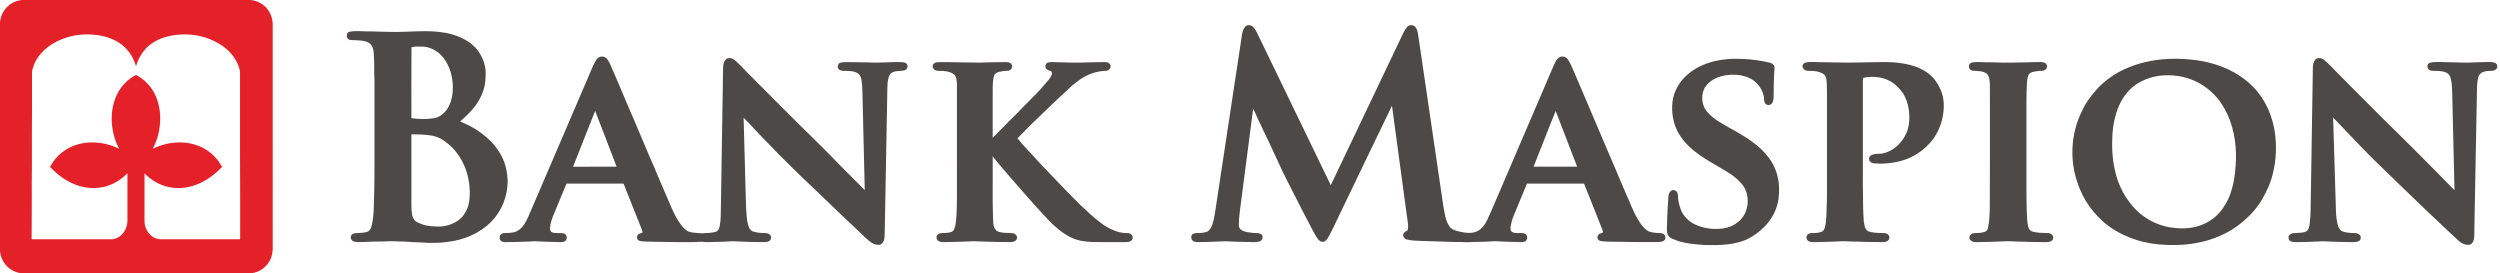
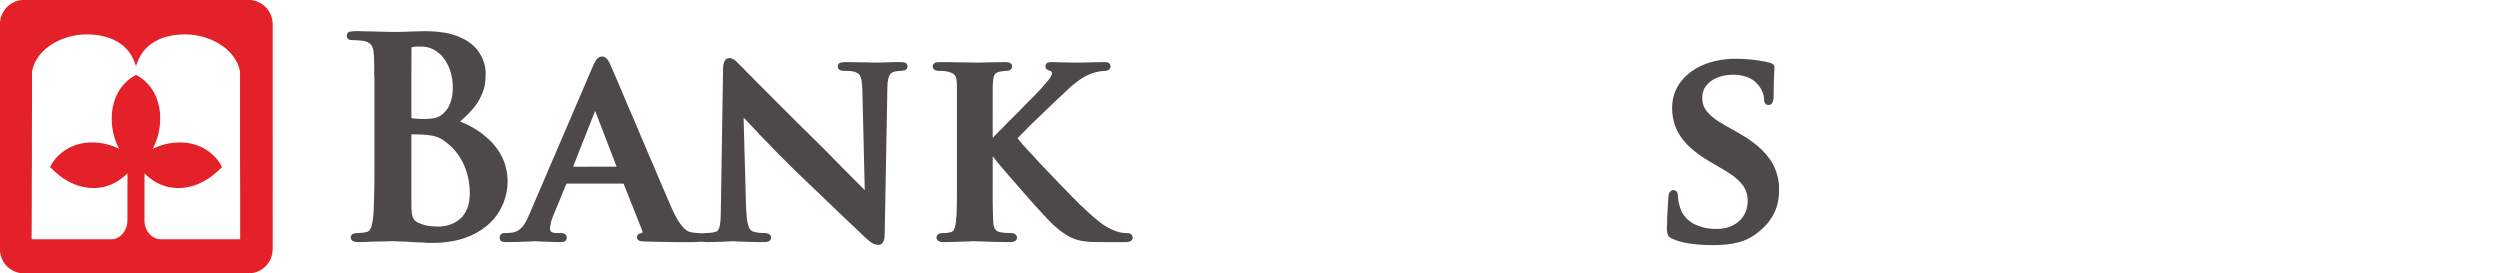
<svg xmlns="http://www.w3.org/2000/svg" width="732px" height="80px" viewBox="0 0 732 80" version="1.1">
  <title>bank-maspion</title>
  <g id="bank" stroke="none" stroke-width="1" fill="none" fill-rule="evenodd">
    <g id="bank-maspion" fill-rule="nonzero">
      <path d="M6.424,0 L73.408,0 C75.404,0.191 77.307,1.251 78.471,2.891 C79.43,4.186 79.87,5.809 79.849,7.409 C79.85,28.883 79.847,50.358 79.85,71.832 C79.868,73.095 79.837,74.4 79.335,75.583 C78.418,77.955 76.136,79.722 73.606,80 L6.155,80 C4.327,79.755 2.601,78.789 1.474,77.325 C0.644,76.254 0.127,74.949 0,73.6 L0,6.439 C0.15,5.016 0.7,3.629 1.621,2.53 C2.802,1.09 4.572,0.166 6.424,0 M15.876,12.549 C13.32,13.996 11.073,16.162 9.963,18.922 C9.659,19.738 9.335,20.584 9.373,21.47 C9.381,24.549 9.375,27.628 9.376,30.705 C9.299,36.448 9.355,42.191 9.34,47.935 C9.264,51.667 9.316,55.401 9.301,59.135 C9.329,62.775 9.245,66.415 9.263,70.055 C17.063,70.058 24.864,70.055 32.664,70.057 C33.851,70.026 34.978,69.44 35.781,68.582 C36.765,67.499 37.305,66.042 37.316,64.582 C37.316,59.962 37.314,55.342 37.317,50.722 C35.437,52.656 33.037,54.12 30.397,54.725 C27.161,55.483 23.702,54.938 20.743,53.471 C18.433,52.367 16.419,50.739 14.653,48.901 C16.33,45.5 19.623,43.006 23.297,42.134 C27.164,41.187 31.306,41.83 34.87,43.536 C33.824,41.632 33.19,39.518 32.885,37.373 C32.433,34.073 32.802,30.597 34.294,27.592 C35.481,25.178 37.449,23.149 39.85,21.93 C41.252,22.704 42.55,23.69 43.586,24.919 C45.479,27.108 46.518,29.94 46.814,32.797 C47.188,36.478 46.482,40.286 44.723,43.549 C48.676,41.629 53.391,41.06 57.588,42.513 C60.758,43.586 63.496,45.907 65.007,48.898 C63.26,50.699 61.276,52.301 59.012,53.408 C56.082,54.879 52.659,55.469 49.432,54.775 C46.713,54.219 44.265,52.72 42.314,50.775 C42.296,55.322 42.314,59.87 42.305,64.417 C42.243,66.129 42.957,67.884 44.269,69.001 C45.031,69.656 46.023,70.046 47.031,70.058 C54.793,70.055 62.557,70.058 70.321,70.057 C70.305,61.878 70.361,53.698 70.284,45.521 C70.284,37.402 70.284,29.284 70.284,21.166 C70.271,20.587 70.064,20.035 69.893,19.487 C69.034,16.995 67.241,14.908 65.096,13.412 C62.033,11.28 58.312,10.163 54.592,10.067 C51.041,10.04 47.324,10.681 44.369,12.768 C42.113,14.338 40.557,16.773 39.831,19.403 C39.197,17.278 38.095,15.26 36.451,13.748 C34.001,11.463 30.647,10.42 27.363,10.153 C23.412,9.78 19.336,10.589 15.876,12.549 Z" id="Shape" fill="#E42028" />
-       <path d="M364.582,7.832 C365.139,7.192 366.197,7.235 366.807,7.782 C367.481,8.414 367.9,9.258 368.292,10.082 C375.433,24.783 382.524,39.509 389.654,54.214 C396.608,39.682 403.51,25.125 410.445,10.584 C410.876,9.653 411.318,8.706 411.988,7.92 C412.637,7.096 414.043,7.22 414.568,8.119 C415.132,8.938 415.198,9.961 415.341,10.916 C417.774,27.434 420.197,43.955 422.631,60.473 C423.031,62.46 423.198,64.617 424.423,66.312 C424.865,67.022 425.68,67.377 426.462,67.581 C428.083,68.03 429.8,68.378 431.481,68.065 C433.213,67.704 434.518,66.302 435.271,64.764 C436.41,62.421 437.397,60.011 438.43,57.62 C443.56,45.664 448.696,33.71 453.824,21.754 C454.312,20.634 454.764,19.496 455.297,18.395 C455.616,17.76 455.986,17.078 456.655,16.75 C457.484,16.293 458.572,16.662 459.096,17.417 C459.917,18.603 460.358,19.988 460.981,21.278 C464.668,29.946 468.336,38.619 472.054,47.274 C473.437,50.362 474.659,53.518 476.035,56.609 C477.211,59.068 478.054,61.688 479.463,64.033 C480.197,65.323 481.062,66.592 482.276,67.478 C483.064,68.023 484.044,68.094 484.969,68.192 C485.612,68.259 486.291,68.177 486.91,68.411 C487.734,68.702 487.911,70.051 487.136,70.494 C486.557,70.905 485.81,70.826 485.143,70.879 C480.602,70.914 476.062,70.855 471.524,70.758 C470.796,70.719 470.067,70.766 469.347,70.665 C468.879,70.595 468.342,70.586 467.998,70.214 C467.593,69.827 467.676,69.152 467.997,68.738 C468.265,68.333 468.808,68.342 469.219,68.172 C469.464,67.884 469.258,67.516 469.164,67.212 C467.366,62.734 465.612,58.238 463.811,53.762 C458.238,53.763 452.665,53.76 447.093,53.763 C445.845,56.836 444.543,59.888 443.286,62.958 C443.005,63.679 442.692,64.396 442.553,65.163 C442.412,65.907 442.116,66.683 442.352,67.439 C442.589,68.1 443.394,68.195 444,68.236 C444.832,68.309 445.727,68.088 446.516,68.433 C447.409,68.827 447.365,70.29 446.516,70.699 C445.772,71.014 444.944,70.866 444.165,70.86 C442.042,70.849 439.92,70.73 437.801,70.622 C435.642,70.775 433.474,70.828 431.31,70.861 C429.493,71.025 427.672,70.801 425.854,70.852 C422.524,70.748 419.194,70.642 415.865,70.532 C414.519,70.45 413.148,70.471 411.841,70.104 C411.059,69.909 410.533,68.916 411.064,68.227 C411.336,67.835 411.791,67.645 412.189,67.403 C412.381,66.417 412.278,65.406 412.101,64.426 C410.588,53.273 409.09,42.119 407.571,30.967 C402.25,41.913 397.01,52.901 391.719,63.862 C390.899,65.553 390.135,67.271 389.219,68.913 C388.847,69.648 388.417,70.468 387.604,70.78 C386.94,70.941 386.296,70.55 385.916,70.031 C385.323,69.239 384.874,68.351 384.384,67.495 C382.589,64.079 380.803,60.658 379.076,57.207 C377.529,54.069 375.814,51.012 374.429,47.799 C372.933,44.655 371.53,41.465 369.98,38.349 C369.275,36.836 368.546,35.336 367.855,33.818 C367.543,33.157 367.288,32.47 366.922,31.837 C365.765,40.625 364.643,49.419 363.499,58.208 C363.176,60.826 362.728,63.439 362.728,66.082 C362.746,66.817 363.341,67.389 363.995,67.633 C364.968,67.98 365.999,68.126 367.026,68.203 C367.687,68.29 368.39,68.138 369.015,68.44 C369.999,68.72 369.859,70.268 368.984,70.609 C367.882,71.041 366.671,70.867 365.517,70.86 C363.598,70.872 361.685,70.73 359.767,70.689 C358.814,70.562 357.86,70.693 356.909,70.715 C354.837,70.801 352.765,70.888 350.693,70.89 C350.152,70.854 349.517,70.811 349.14,70.373 C348.785,70.011 348.723,69.44 348.877,68.977 C349.08,68.442 349.726,68.315 350.231,68.248 C351.288,68.248 352.375,68.218 353.382,67.853 C354.228,67.498 354.622,66.609 354.95,65.813 C355.628,63.806 355.823,61.685 356.163,59.605 C358.671,43.058 361.18,26.512 363.684,9.964 C363.825,9.205 364.071,8.428 364.582,7.832 M452.862,39.108 C451.581,42.34 450.309,45.576 449.028,48.808 C453.281,48.808 457.533,48.814 461.788,48.805 C459.688,43.369 457.606,37.93 455.504,32.496 C454.568,34.677 453.75,36.907 452.862,39.108 Z" id="Shape" fill="#4D4949" />
      <path d="M102.164,11.566 C101.246,11.111 101.352,9.509 102.386,9.275 C104.032,8.962 105.716,9.166 107.378,9.189 C109.75,9.169 112.118,9.343 114.488,9.344 C119.622,9.465 124.794,8.688 129.898,9.526 C132.472,9.918 134.975,10.817 137.167,12.225 C138.33,13.066 139.451,14.022 140.227,15.245 C141.317,16.876 142.02,18.774 142.188,20.732 C142.223,22.188 142.185,23.657 141.913,25.093 C141.305,27.763 139.95,30.235 138.125,32.266 C137.096,33.471 135.879,34.489 134.73,35.571 C137.497,36.676 140.13,38.178 142.374,40.148 C144.488,41.913 146.22,44.154 147.321,46.684 C148.21,48.634 148.563,50.795 148.645,52.924 C148.671,57.335 146.957,61.765 143.844,64.91 C140.442,68.367 135.719,70.306 130.946,70.843 C129.05,71.13 127.126,71.138 125.213,71.106 C123.354,70.941 121.485,70.972 119.628,70.81 C118.219,70.677 116.8,70.746 115.391,70.628 C114.176,70.562 112.968,70.745 111.753,70.698 C110.087,70.743 108.419,70.721 106.757,70.849 C105.624,70.795 104.399,71.12 103.345,70.569 C102.651,70.255 102.489,69.223 103.026,68.702 C103.313,68.369 103.772,68.304 104.184,68.269 C105.37,68.189 106.601,68.222 107.731,67.8 C108.455,67.412 108.714,66.545 108.9,65.798 C109.272,64.009 109.45,62.178 109.452,60.351 C109.573,56.919 109.66,53.487 109.641,50.052 C109.641,41.632 109.641,33.213 109.641,24.792 C109.632,23.885 109.68,22.976 109.571,22.072 C109.535,20.414 109.624,18.752 109.5,17.096 C109.444,15.772 109.488,14.311 108.706,13.169 C107.738,11.986 106.066,11.882 104.653,11.808 C103.829,11.673 102.947,11.9 102.164,11.566 M120.479,13.86 C120.423,20.773 120.463,27.688 120.458,34.601 C122.693,34.895 124.978,34.969 127.208,34.583 C128.779,34.29 130.06,33.18 130.967,31.912 C132.616,29.325 132.821,26.091 132.407,23.124 C132.005,20.641 131.022,18.193 129.316,16.316 C127.802,14.698 125.647,13.591 123.398,13.647 C122.424,13.685 121.417,13.527 120.479,13.86 M120.455,39.318 C120.452,45.871 120.454,52.423 120.454,58.976 C120.445,60.197 120.466,61.422 120.623,62.633 C120.736,63.326 120.983,64.024 121.447,64.561 C122.079,65.128 122.895,65.414 123.681,65.697 C125.234,66.276 126.911,66.282 128.546,66.346 C131.081,66.279 133.68,65.337 135.403,63.422 C136.16,62.447 136.783,61.347 137.134,60.159 C137.803,57.393 137.624,54.486 137.006,51.729 C136.271,48.614 134.769,45.657 132.544,43.342 C131.713,42.503 130.793,41.753 129.831,41.072 C128.847,40.367 127.681,39.974 126.507,39.722 C124.511,39.362 122.476,39.348 120.455,39.318 Z" id="Shape" fill="#4D4949" />
      <path d="M174.881,17.163 C175.471,16.473 176.572,16.364 177.311,16.874 C177.933,17.288 178.229,18.005 178.574,18.639 C181.143,24.386 183.489,30.231 186.022,35.994 C187.286,39.005 188.564,42.011 189.836,45.019 C190.96,47.633 192.127,50.226 193.192,52.864 C194.329,55.465 195.463,58.067 196.564,60.684 C197.322,62.457 198.19,64.204 199.347,65.756 C200.054,66.66 200.868,67.584 202.007,67.929 C203.194,68.231 204.426,68.194 205.636,68.321 C206.94,68.15 208.295,68.277 209.562,67.876 C210.459,67.614 210.654,66.591 210.81,65.798 C211.049,64.092 211.071,62.365 211.076,60.646 C211.286,47.439 211.493,34.232 211.701,21.027 C211.749,19.899 211.602,18.647 212.305,17.676 C212.659,17.045 213.479,16.886 214.134,17.069 C214.727,17.275 215.244,17.654 215.69,18.093 C216.789,19.112 217.827,20.195 218.851,21.29 C219.918,22.34 220.975,23.398 222.007,24.484 C223.726,26.095 225.314,27.837 227.003,29.478 C231.081,33.568 235.167,37.65 239.31,41.674 C241.614,43.958 243.909,46.249 246.153,48.593 C248.519,50.935 250.843,53.316 253.198,55.667 C252.992,47 252.777,38.335 252.581,29.668 C252.487,27.59 252.588,25.494 252.245,23.434 C252.122,22.656 251.811,21.836 251.091,21.426 C249.857,20.679 248.343,20.77 246.957,20.753 C246.45,20.7 245.848,20.635 245.533,20.18 C245.093,19.693 245.29,18.846 245.792,18.482 C246.34,18.217 246.969,18.193 247.567,18.182 C249.831,18.182 252.094,18.238 254.358,18.267 C257.659,18.488 260.959,18.06 264.262,18.209 C264.714,18.273 265.281,18.32 265.53,18.769 C266.058,19.468 265.493,20.561 264.652,20.649 C263.45,20.856 262.113,20.647 261.033,21.347 C260.168,22.019 260.051,23.183 259.9,24.188 C259.743,26.108 259.832,28.036 259.749,29.96 C259.545,41.423 259.321,52.886 259.115,64.351 C259.05,66.14 259.102,67.933 258.966,69.719 C258.875,70.5 258.465,71.356 257.689,71.646 C256.809,71.802 255.884,71.536 255.152,71.043 C253.777,70.076 252.635,68.835 251.404,67.701 C249.665,65.954 247.791,64.349 246.037,62.618 C241.912,58.68 237.831,54.695 233.68,50.783 C232.305,49.484 230.997,48.116 229.648,46.792 C227.716,44.992 225.981,42.997 224.107,41.142 C221.937,38.955 219.896,36.643 217.727,34.456 C217.915,42.026 218.149,49.595 218.349,57.166 C218.417,58.985 218.414,60.808 218.569,62.622 C218.687,64.086 218.786,65.609 219.489,66.929 C219.719,67.292 220.033,67.634 220.455,67.772 C221.589,68.141 222.789,68.24 223.976,68.243 C224.496,68.227 225.019,68.386 225.42,68.724 C225.859,69.05 225.803,69.7 225.627,70.155 C225.313,70.733 224.569,70.854 223.973,70.884 C220.792,70.902 217.612,70.787 214.435,70.636 C212.523,70.751 210.61,70.855 208.696,70.855 C207.636,70.885 206.563,70.964 205.515,70.772 C203.156,70.988 200.779,70.848 198.412,70.89 C196.7,70.808 194.987,70.893 193.278,70.814 C191.66,70.76 190.039,70.781 188.422,70.699 C187.879,70.615 187.239,70.66 186.816,70.253 C186.352,69.825 186.423,69.021 186.873,68.611 C187.241,68.293 187.788,68.357 188.159,68.042 C188.045,67.419 187.776,66.843 187.546,66.258 C185.886,62.095 184.248,57.921 182.577,53.76 C177.006,53.763 171.436,53.762 165.865,53.762 C164.563,56.919 163.236,60.067 161.948,63.23 C161.464,64.328 161.184,65.508 161.042,66.696 C160.969,67.211 161.155,67.856 161.701,68.03 C162.801,68.469 164.018,68.05 165.14,68.361 C166.085,68.656 166.205,70.078 165.447,70.624 C164.703,71.031 163.826,70.87 163.019,70.861 C161.101,70.857 159.185,70.745 157.27,70.662 C156.363,70.538 155.46,70.761 154.553,70.74 C152.387,70.822 150.222,70.881 148.054,70.891 C147.513,70.884 146.852,70.831 146.518,70.34 C146.315,70.076 146.305,69.726 146.31,69.409 C146.308,68.755 146.946,68.245 147.574,68.253 C148.786,68.145 150.073,68.302 151.2,67.744 C152.153,67.354 152.871,66.575 153.453,65.751 C154.391,64.364 154.953,62.778 155.629,61.258 C161.353,47.918 167.079,34.578 172.806,21.24 C173.446,19.859 173.883,18.346 174.881,17.163 M167.796,48.812 C172.048,48.805 176.299,48.815 180.552,48.806 C178.457,43.357 176.351,37.913 174.259,32.463 C172.082,37.902 169.951,43.362 167.796,48.812 Z" id="Shape" fill="#4D4949" />
-       <path d="M677.592,17.937 C677.854,17.406 678.4,16.962 679.022,17.004 C679.602,16.984 680.162,17.242 680.603,17.614 C682.119,18.92 683.477,20.39 684.868,21.827 C686.258,23.159 687.557,24.584 688.936,25.93 C692.886,29.84 696.756,33.83 700.747,37.698 C704.991,41.822 709.14,46.042 713.316,50.235 C715.136,52.017 716.842,53.915 718.678,55.681 C718.459,46.244 718.232,36.809 718.008,27.372 C717.931,25.716 717.986,24.005 717.394,22.429 C717.151,21.745 716.502,21.293 715.837,21.08 C714.786,20.759 713.674,20.743 712.588,20.756 C712.029,20.727 711.357,20.693 711.002,20.201 C710.583,19.643 710.689,18.604 711.447,18.395 C712.448,18.082 713.517,18.155 714.556,18.149 C716.62,18.271 718.692,18.2 720.759,18.308 C722.767,18.423 724.774,18.2 726.786,18.203 C727.982,18.22 729.213,18.017 730.388,18.341 C730.783,18.423 731.032,18.764 731.191,19.117 L731.191,19.747 C730.914,20.481 730.096,20.75 729.379,20.75 C728.537,20.744 727.682,20.814 726.899,21.127 C726.225,21.443 725.719,22.093 725.585,22.825 C725.189,24.616 725.272,26.462 725.217,28.284 C724.965,41.842 724.718,55.4 724.46,68.959 C724.439,69.783 724.363,70.724 723.698,71.303 C723.239,71.822 722.476,71.72 721.875,71.592 C721.028,71.418 720.322,70.887 719.693,70.326 C717.919,68.724 716.224,67.038 714.467,65.42 C712.233,63.319 709.993,61.226 707.799,59.085 C703.495,54.916 699.144,50.793 694.881,46.583 C693.039,44.795 691.321,42.887 689.496,41.083 C687.368,38.875 685.29,36.619 683.144,34.429 C683.43,43.666 683.702,52.904 683.976,62.143 C684.027,63.524 684.219,64.907 684.629,66.231 C684.833,66.846 685.223,67.453 685.827,67.741 C687.041,68.162 688.337,68.237 689.615,68.253 C690.113,68.242 690.595,68.466 690.958,68.805 C691.419,69.32 691.286,70.303 690.631,70.595 C689.798,71.028 688.833,70.857 687.938,70.888 C686.727,70.836 685.515,70.869 684.307,70.817 C682.336,70.807 680.364,70.516 678.398,70.727 C676.436,70.831 674.47,70.861 672.507,70.893 C671.887,70.884 671.235,70.913 670.672,70.627 C670.279,70.432 670.037,70.001 670.084,69.565 C670.016,68.901 670.662,68.463 671.226,68.305 C671.952,68.197 672.694,68.242 673.429,68.153 C674.169,68.065 675.029,68.074 675.599,67.509 C676.026,67.011 676.15,66.338 676.26,65.71 C676.64,62.823 676.534,59.908 676.619,57.006 C676.814,44.505 677.015,32.006 677.211,19.505 C677.246,18.967 677.366,18.429 677.592,17.937 Z" id="Path" fill="#4D4949" />
      <path d="M505.184,17.369 C507.436,17.092 509.709,17.22 511.967,17.364 C514.054,17.54 516.136,17.843 518.169,18.356 C518.861,18.507 519.623,19.011 519.584,19.811 C519.357,22.733 519.342,25.665 519.31,28.596 C519.259,29.226 519.161,29.915 518.707,30.392 C518.376,30.763 517.818,30.817 517.37,30.681 C516.876,30.498 516.605,29.974 516.549,29.476 C516.558,26.355 514.294,23.4 511.322,22.494 C509.422,21.828 507.35,21.742 505.369,22.029 C502.99,22.403 500.561,23.484 499.22,25.571 C498.374,27.073 498.194,28.916 498.677,30.568 C499.164,32.215 500.416,33.488 501.732,34.527 C503.906,36.18 506.371,37.384 508.733,38.74 C512.168,40.743 515.593,43.006 517.954,46.276 C519.731,48.563 520.653,51.422 520.898,54.285 C520.932,55.952 520.93,57.641 520.553,59.274 C519.997,61.943 518.58,64.387 516.682,66.326 C514.754,68.228 512.496,69.884 509.884,70.698 C506.441,71.797 502.786,71.831 499.208,71.737 C496.003,71.509 492.705,71.288 489.738,69.94 C489.112,69.719 488.511,69.291 488.29,68.643 C487.967,67.678 488.045,66.643 488.118,65.647 C488.124,62.908 488.345,60.177 488.517,57.446 C488.549,56.782 488.85,56.06 489.484,55.766 C490.028,55.471 490.734,55.753 491.053,56.253 C491.236,56.572 491.27,56.953 491.295,57.314 C491.321,58.932 491.787,60.511 492.392,62.001 C493.205,63.542 494.521,64.795 496.057,65.608 C498.677,66.884 501.686,67.297 504.563,66.882 C507.085,66.516 509.517,65.081 510.757,62.805 C512.31,59.891 512.056,55.906 509.673,53.502 C507.97,51.59 505.729,50.303 503.543,49.028 C501.059,47.571 498.516,46.173 496.265,44.361 C494.246,42.755 492.433,40.824 491.221,38.532 C489.85,35.911 489.39,32.862 489.691,29.936 C490.034,26.786 491.728,23.871 494.117,21.824 C497.167,19.132 501.193,17.809 505.184,17.369 Z" id="Path" fill="#4D4949" />
-       <path d="M633.279,17.363 C637.208,17.015 641.183,17.239 645.062,17.952 C650.279,18.961 655.368,21.216 659.217,24.942 C663.319,28.83 665.638,34.332 666.226,39.902 C666.566,43.332 666.429,46.828 665.636,50.19 C665.03,53.074 663.837,55.808 662.356,58.346 C660.885,60.86 658.92,63.064 656.684,64.922 C652.743,68.289 647.808,70.365 642.722,71.224 C639.205,71.822 635.611,71.882 632.064,71.561 C626.211,71.038 620.451,68.851 615.95,65.034 C613.895,63.235 612.127,61.113 610.696,58.787 C609.568,56.826 608.626,54.754 607.98,52.585 C605.978,46.011 606.51,38.669 609.603,32.514 C610.678,30.119 612.275,27.994 614.031,26.057 C615.846,24.044 618.039,22.398 620.399,21.078 C624.372,18.958 628.8,17.744 633.279,17.363 M632.221,22.19 C630.303,22.438 628.44,23.032 626.739,23.949 C624.248,25.229 622.297,27.401 620.98,29.845 C619.536,32.632 618.823,35.74 618.551,38.851 C618.305,42.538 618.411,46.276 619.257,49.887 C619.841,52.641 620.927,55.283 622.424,57.667 C623.766,59.732 625.378,61.665 627.383,63.118 C629.614,64.814 632.24,65.975 634.993,66.494 C638.329,67.106 641.898,67.065 645.048,65.688 C647.537,64.667 649.695,62.851 651.124,60.573 C651.732,59.682 652.266,58.739 652.652,57.73 C653.695,55.259 654.262,52.605 654.476,49.936 C654.704,47.61 654.793,45.264 654.571,42.932 C654.187,37.828 652.508,32.714 649.234,28.723 C647.377,26.601 645.13,24.755 642.516,23.651 C639.315,22.191 635.698,21.768 632.221,22.19 Z" id="Shape" fill="#4D4949" />
      <path d="M273.369,18.705 C273.694,18.276 274.27,18.216 274.771,18.191 C278.709,18.149 282.645,18.327 286.583,18.338 C289.051,18.232 291.519,18.229 293.989,18.182 C294.715,18.187 295.604,18.113 296.118,18.742 C296.558,19.259 296.358,20.068 295.826,20.436 C295.26,20.919 294.473,20.671 293.807,20.811 C292.891,20.975 291.797,21.003 291.217,21.848 C290.698,23.009 290.716,24.31 290.663,25.555 C290.656,30.491 290.668,35.425 290.657,40.361 C291.766,39.159 292.974,38.052 294.101,36.867 C295.791,35.078 297.618,33.425 299.292,31.617 C300.567,30.37 301.781,29.063 303.055,27.814 C304.151,26.739 305.16,25.582 306.157,24.416 C306.823,23.619 307.593,22.854 307.946,21.853 C308.083,21.517 307.994,21.13 307.779,20.848 C307.309,20.685 306.802,20.576 306.42,20.242 C305.909,19.738 306.028,18.78 306.639,18.408 C307.415,18.048 308.29,18.209 309.118,18.217 C311.487,18.212 313.853,18.385 316.224,18.338 C318.693,18.243 321.166,18.196 323.64,18.188 C324.333,18.144 325.142,18.591 325.186,19.348 C325.229,20.121 324.516,20.747 323.77,20.738 C320.78,20.802 317.875,21.966 315.525,23.788 C314.482,24.549 313.482,25.373 312.579,26.299 C310.498,28.198 308.467,30.147 306.427,32.089 C304.263,34.264 301.954,36.29 299.855,38.529 C299.223,39.198 298.533,39.814 297.927,40.508 C299.888,43.017 302.219,45.201 304.305,47.601 C308.266,51.71 312.139,55.906 316.215,59.9 C318.132,61.664 319.985,63.505 322.072,65.074 C323.392,66.164 324.916,66.985 326.512,67.601 C327.611,68.033 328.788,68.256 329.972,68.24 C330.556,68.203 331.206,68.419 331.499,68.962 C331.781,69.423 331.701,70.058 331.292,70.421 C330.807,70.825 330.138,70.908 329.529,70.891 C326.202,70.866 322.873,70.935 319.548,70.845 C317.496,70.733 315.4,70.444 313.546,69.508 C311.05,68.266 308.904,66.438 306.987,64.437 C303.07,60.281 299.326,55.964 295.581,51.652 C293.931,49.697 292.213,47.794 290.666,45.756 C290.656,50.314 290.666,54.872 290.66,59.431 C290.749,61.452 290.693,63.477 290.851,65.494 C290.922,66.314 291.268,67.185 291.952,67.675 C293.288,68.322 294.826,68.132 296.265,68.256 C296.786,68.287 297.319,68.516 297.605,68.972 C297.907,69.35 297.795,69.878 297.571,70.264 C297.118,70.733 296.446,70.913 295.811,70.89 C293.081,70.888 290.353,70.805 287.625,70.724 C286.373,70.716 285.119,70.542 283.871,70.684 C281.399,70.778 278.926,70.866 276.452,70.891 C275.772,70.896 274.961,70.891 274.495,70.312 C274.028,69.824 274.146,68.951 274.705,68.584 C275.428,68.042 276.38,68.319 277.211,68.189 C277.989,68.08 279.025,68.012 279.359,67.159 C279.938,65.831 279.92,64.343 280.073,62.925 C280.243,58.94 280.172,54.947 280.189,50.96 C280.188,42.238 280.191,33.518 280.188,24.797 C280.124,23.758 280.162,22.533 279.326,21.774 C278.152,20.93 276.647,20.723 275.236,20.756 C274.581,20.762 273.792,20.752 273.367,20.168 C272.978,19.775 272.977,19.097 273.369,18.705 Z" id="Path" fill="#4D4949" />
-       <path d="M528.823,18.273 C530.532,17.987 532.266,18.255 533.987,18.223 C536.307,18.211 538.625,18.355 540.945,18.336 C542.613,18.373 544.278,18.243 545.948,18.262 C547.803,18.199 549.66,18.234 551.518,18.169 C554.882,18.163 558.3,18.504 561.465,19.71 C562.6,20.242 563.753,20.774 564.721,21.585 C566.308,22.772 567.413,24.481 568.209,26.27 C569.332,28.798 569.34,31.679 568.788,34.35 C568.234,37.107 566.985,39.752 565.087,41.839 C562.601,44.682 559.155,46.662 555.451,47.394 C553.757,47.746 552.026,47.932 550.3,47.926 C549.45,47.772 548.472,48.051 547.744,47.484 C547.347,47.226 547.235,46.705 547.264,46.264 C547.392,45.688 547.961,45.319 548.51,45.195 C549.397,44.919 550.34,45.109 551.245,44.933 C554.098,44.331 556.487,42.264 557.828,39.72 C559.108,37.375 559.247,34.589 558.876,31.992 C558.648,30.371 558.107,28.789 557.254,27.391 C556.537,26.359 555.698,25.405 554.715,24.62 C552.194,22.572 548.674,22.126 545.567,22.778 C545.384,23.336 545.449,23.927 545.444,24.504 C545.444,33.273 545.444,42.043 545.444,50.813 C545.458,52.779 545.406,54.748 545.484,56.714 C545.459,59.413 545.521,62.116 545.726,64.808 C545.881,65.63 545.896,66.55 546.436,67.238 C546.737,67.67 547.277,67.825 547.769,67.946 C549.11,68.237 550.489,68.197 551.855,68.263 C552.584,68.302 553.35,68.959 553.19,69.747 C553.146,70.371 552.502,70.716 551.961,70.839 C550.61,70.976 549.254,70.817 547.903,70.851 C546.188,70.888 544.478,70.719 542.764,70.736 C541.698,70.724 540.638,70.645 539.578,70.621 C537.462,70.743 535.347,70.813 533.229,70.854 C532.268,70.882 531.304,70.926 530.346,70.858 C529.71,70.822 529.004,70.409 528.959,69.718 C528.812,69.181 529.177,68.632 529.66,68.416 C530.013,68.228 530.421,68.257 530.814,68.239 C531.734,68.213 532.705,68.203 533.549,67.779 C534.318,67.289 534.374,66.264 534.566,65.458 C534.792,63.613 534.845,61.747 534.866,59.888 C534.99,58.126 534.911,56.358 534.934,54.594 C534.934,45.722 534.934,36.85 534.934,27.977 C534.926,26.97 534.957,25.963 534.895,24.957 C534.843,24.041 534.887,23.065 534.436,22.235 C534.122,21.614 533.414,21.39 532.814,21.152 C531.699,20.709 530.48,20.776 529.31,20.738 C528.718,20.727 528.121,20.425 527.887,19.865 C527.525,19.189 528.118,18.37 528.823,18.273 Z" id="Path" fill="#4D4949" />
-       <path d="M577.627,18.261 C578.696,18.081 579.785,18.202 580.865,18.219 C582.73,18.222 584.593,18.256 586.457,18.335 C589.736,18.374 593.01,18.217 596.289,18.184 C597.074,18.178 597.902,18.073 598.654,18.376 C599.152,18.581 599.493,19.133 599.318,19.673 C599.273,20.414 598.441,20.74 597.804,20.75 C596.984,20.727 596.178,20.867 595.38,21.016 C594.86,21.104 594.38,21.378 594.037,21.769 C593.657,22.516 593.558,23.369 593.494,24.194 C593.273,28.02 593.367,31.858 593.346,35.691 C593.346,40.532 593.346,45.375 593.346,50.217 C593.353,54.35 593.301,58.485 593.471,62.615 C593.568,64.032 593.538,65.487 594.019,66.845 C594.216,67.23 594.518,67.584 594.938,67.737 C596.395,68.237 597.954,68.178 599.475,68.243 C600.293,68.163 601.31,68.797 601.187,69.704 C601.136,70.367 600.482,70.712 599.908,70.834 C599.257,70.932 598.598,70.875 597.949,70.888 C596.345,70.811 594.739,70.893 593.137,70.796 C591.365,70.709 589.591,70.737 587.822,70.619 C585.054,70.761 582.282,70.831 579.512,70.89 C578.901,70.873 578.278,70.943 577.688,70.781 C577.087,70.627 576.57,70.039 576.671,69.397 C576.746,68.761 577.355,68.29 577.98,68.265 C578.949,68.213 579.941,68.253 580.883,67.962 C581.455,67.85 581.942,67.392 582.054,66.811 C582.477,65.098 582.519,63.316 582.606,61.561 C582.69,51.377 582.625,41.19 582.647,31.005 C582.637,28.889 582.662,26.774 582.636,24.659 C582.574,23.586 582.541,22.346 581.701,21.556 C580.535,20.729 579.043,20.789 577.686,20.721 C576.924,20.655 576.387,19.921 576.504,19.183 C576.623,18.662 577.102,18.306 577.627,18.261 Z" id="Path" fill="#4D4949" />
    </g>
  </g>
</svg>